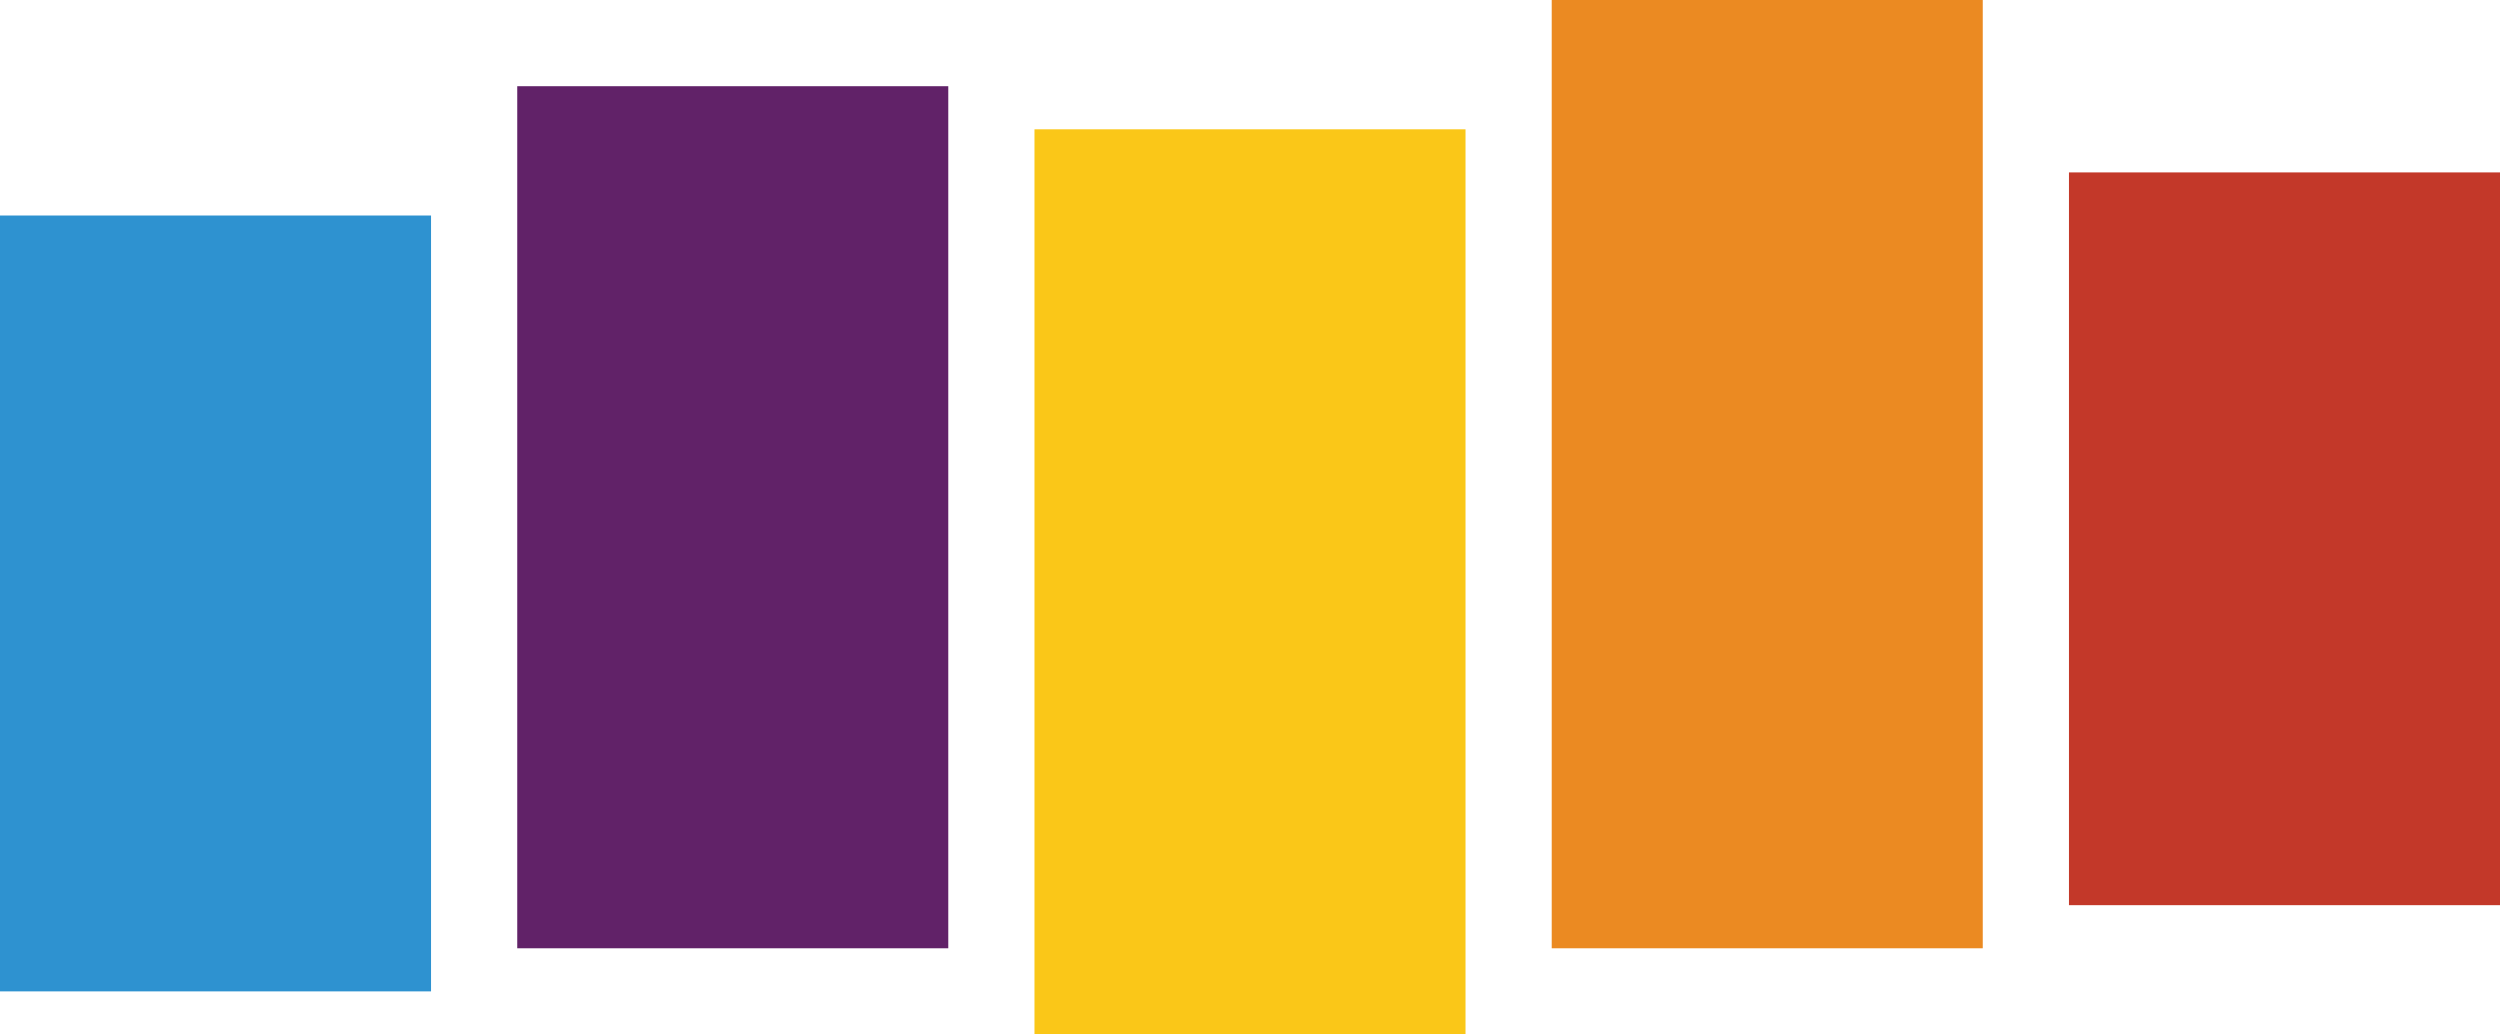
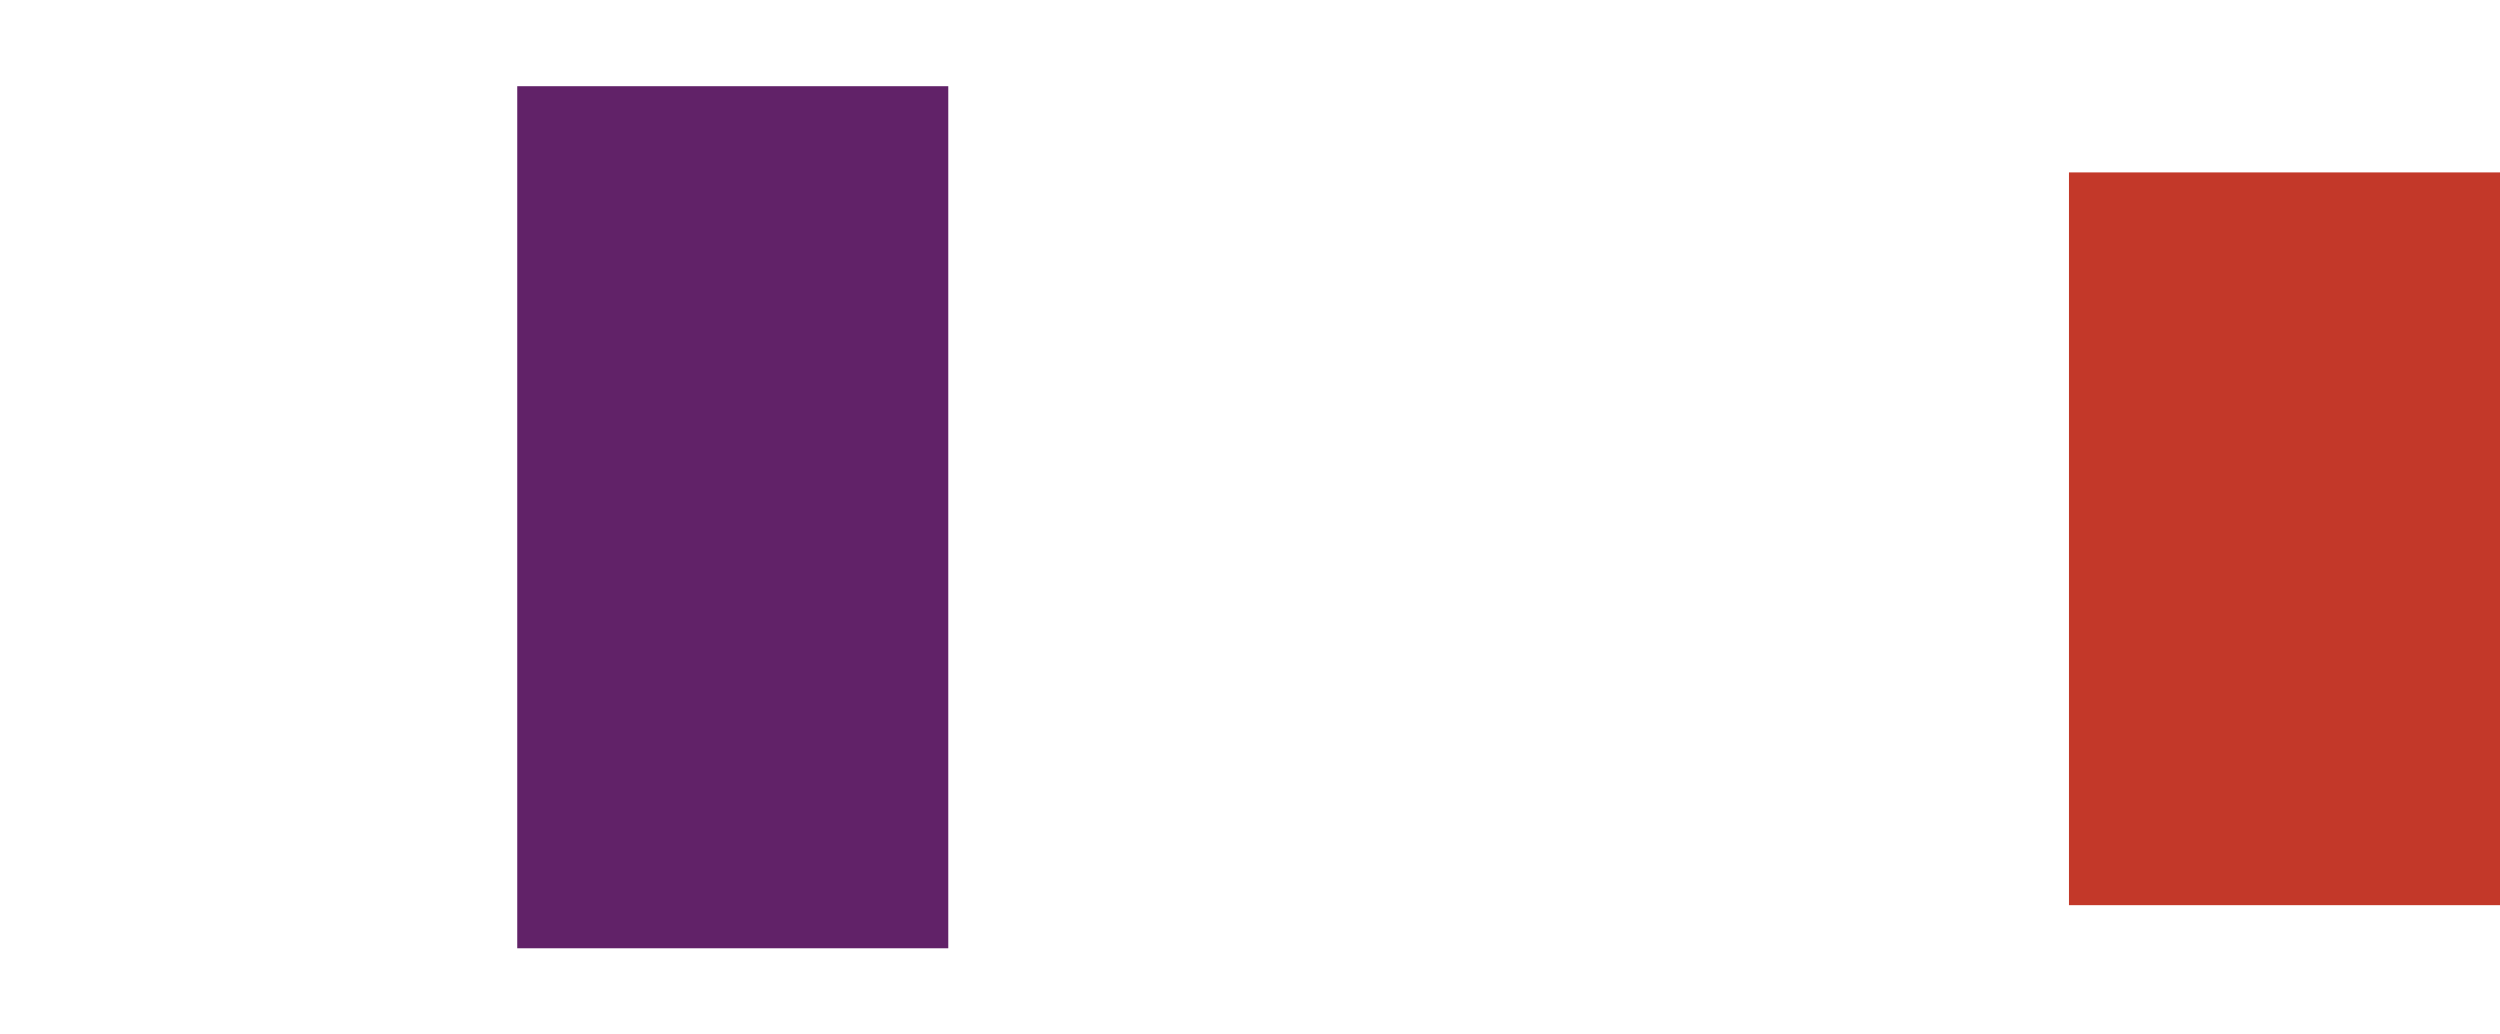
<svg xmlns="http://www.w3.org/2000/svg" width="58" height="24" viewBox="0 0 58 24" fill="none">
-   <path d="M10 5H0V23H10V5Z" fill="#2E92D0" />
  <path d="M58 4H48V21H58V4Z" fill="#C33829" />
  <path d="M22 2H12V22H22V2Z" fill="#612268" />
-   <path d="M34 3H24V24H34V3Z" fill="#FAC718" />
-   <path d="M46 0H36V22H46V0Z" fill="#EB8A22" />
</svg>